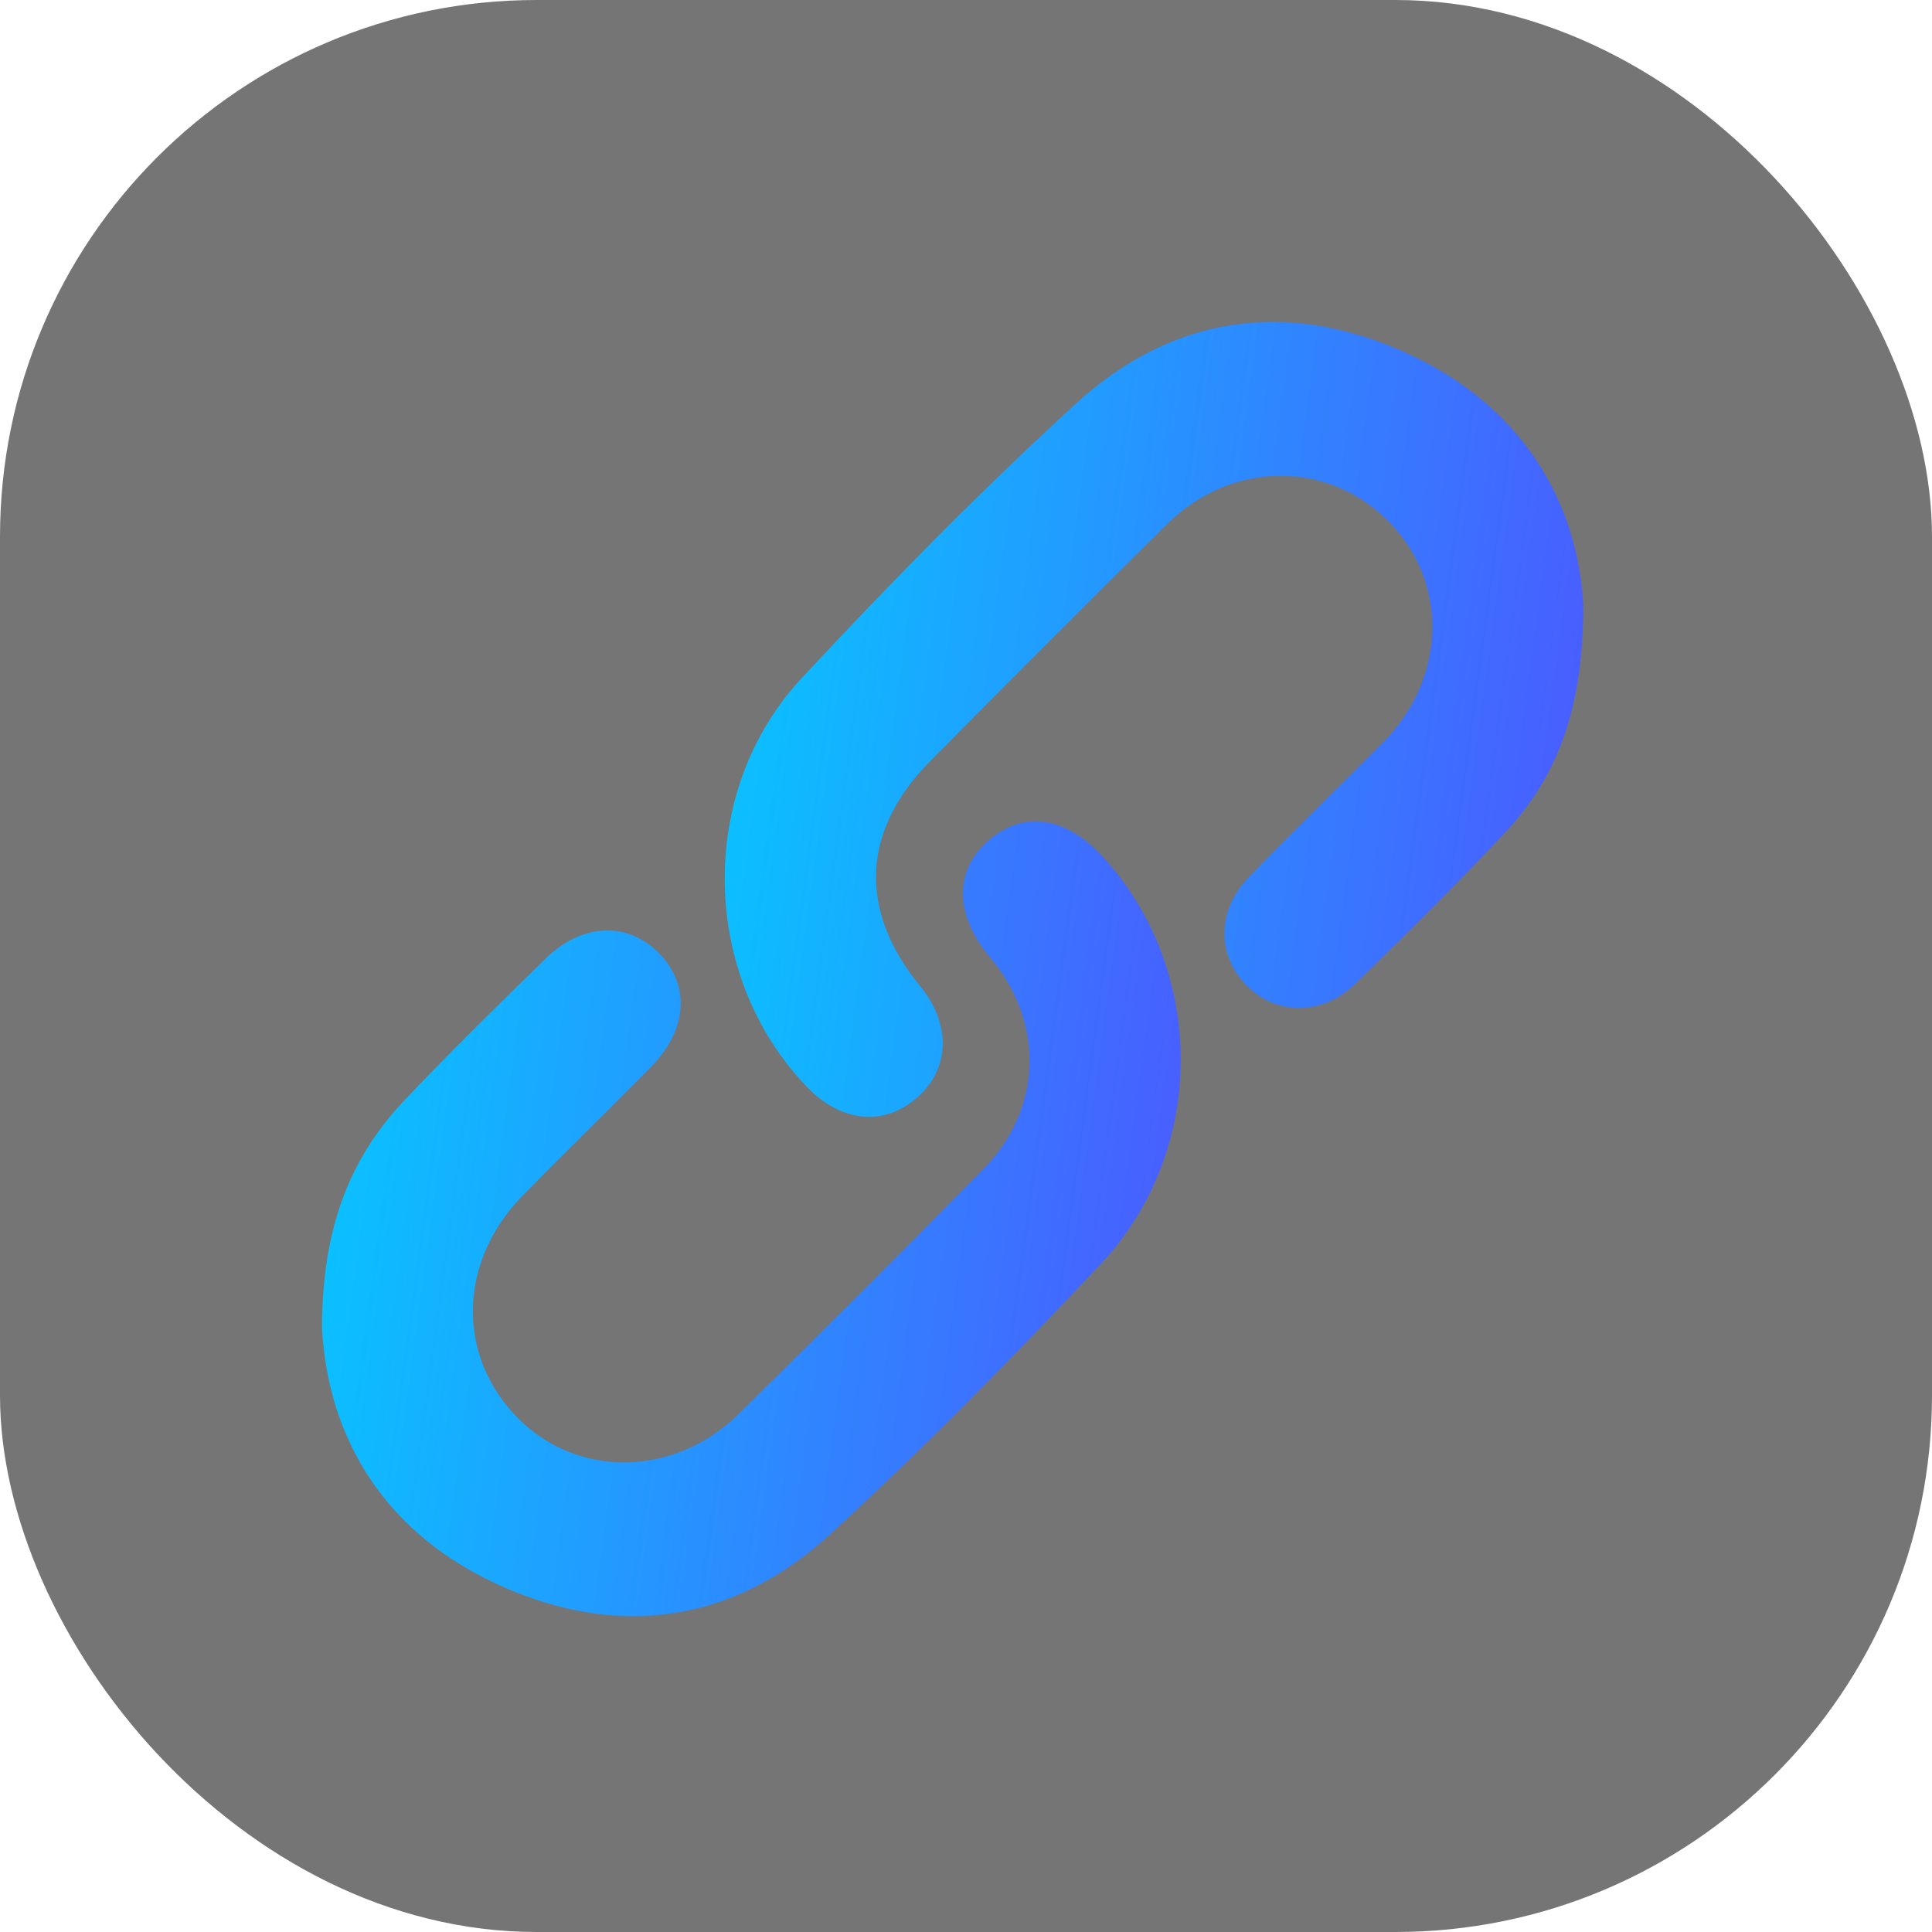
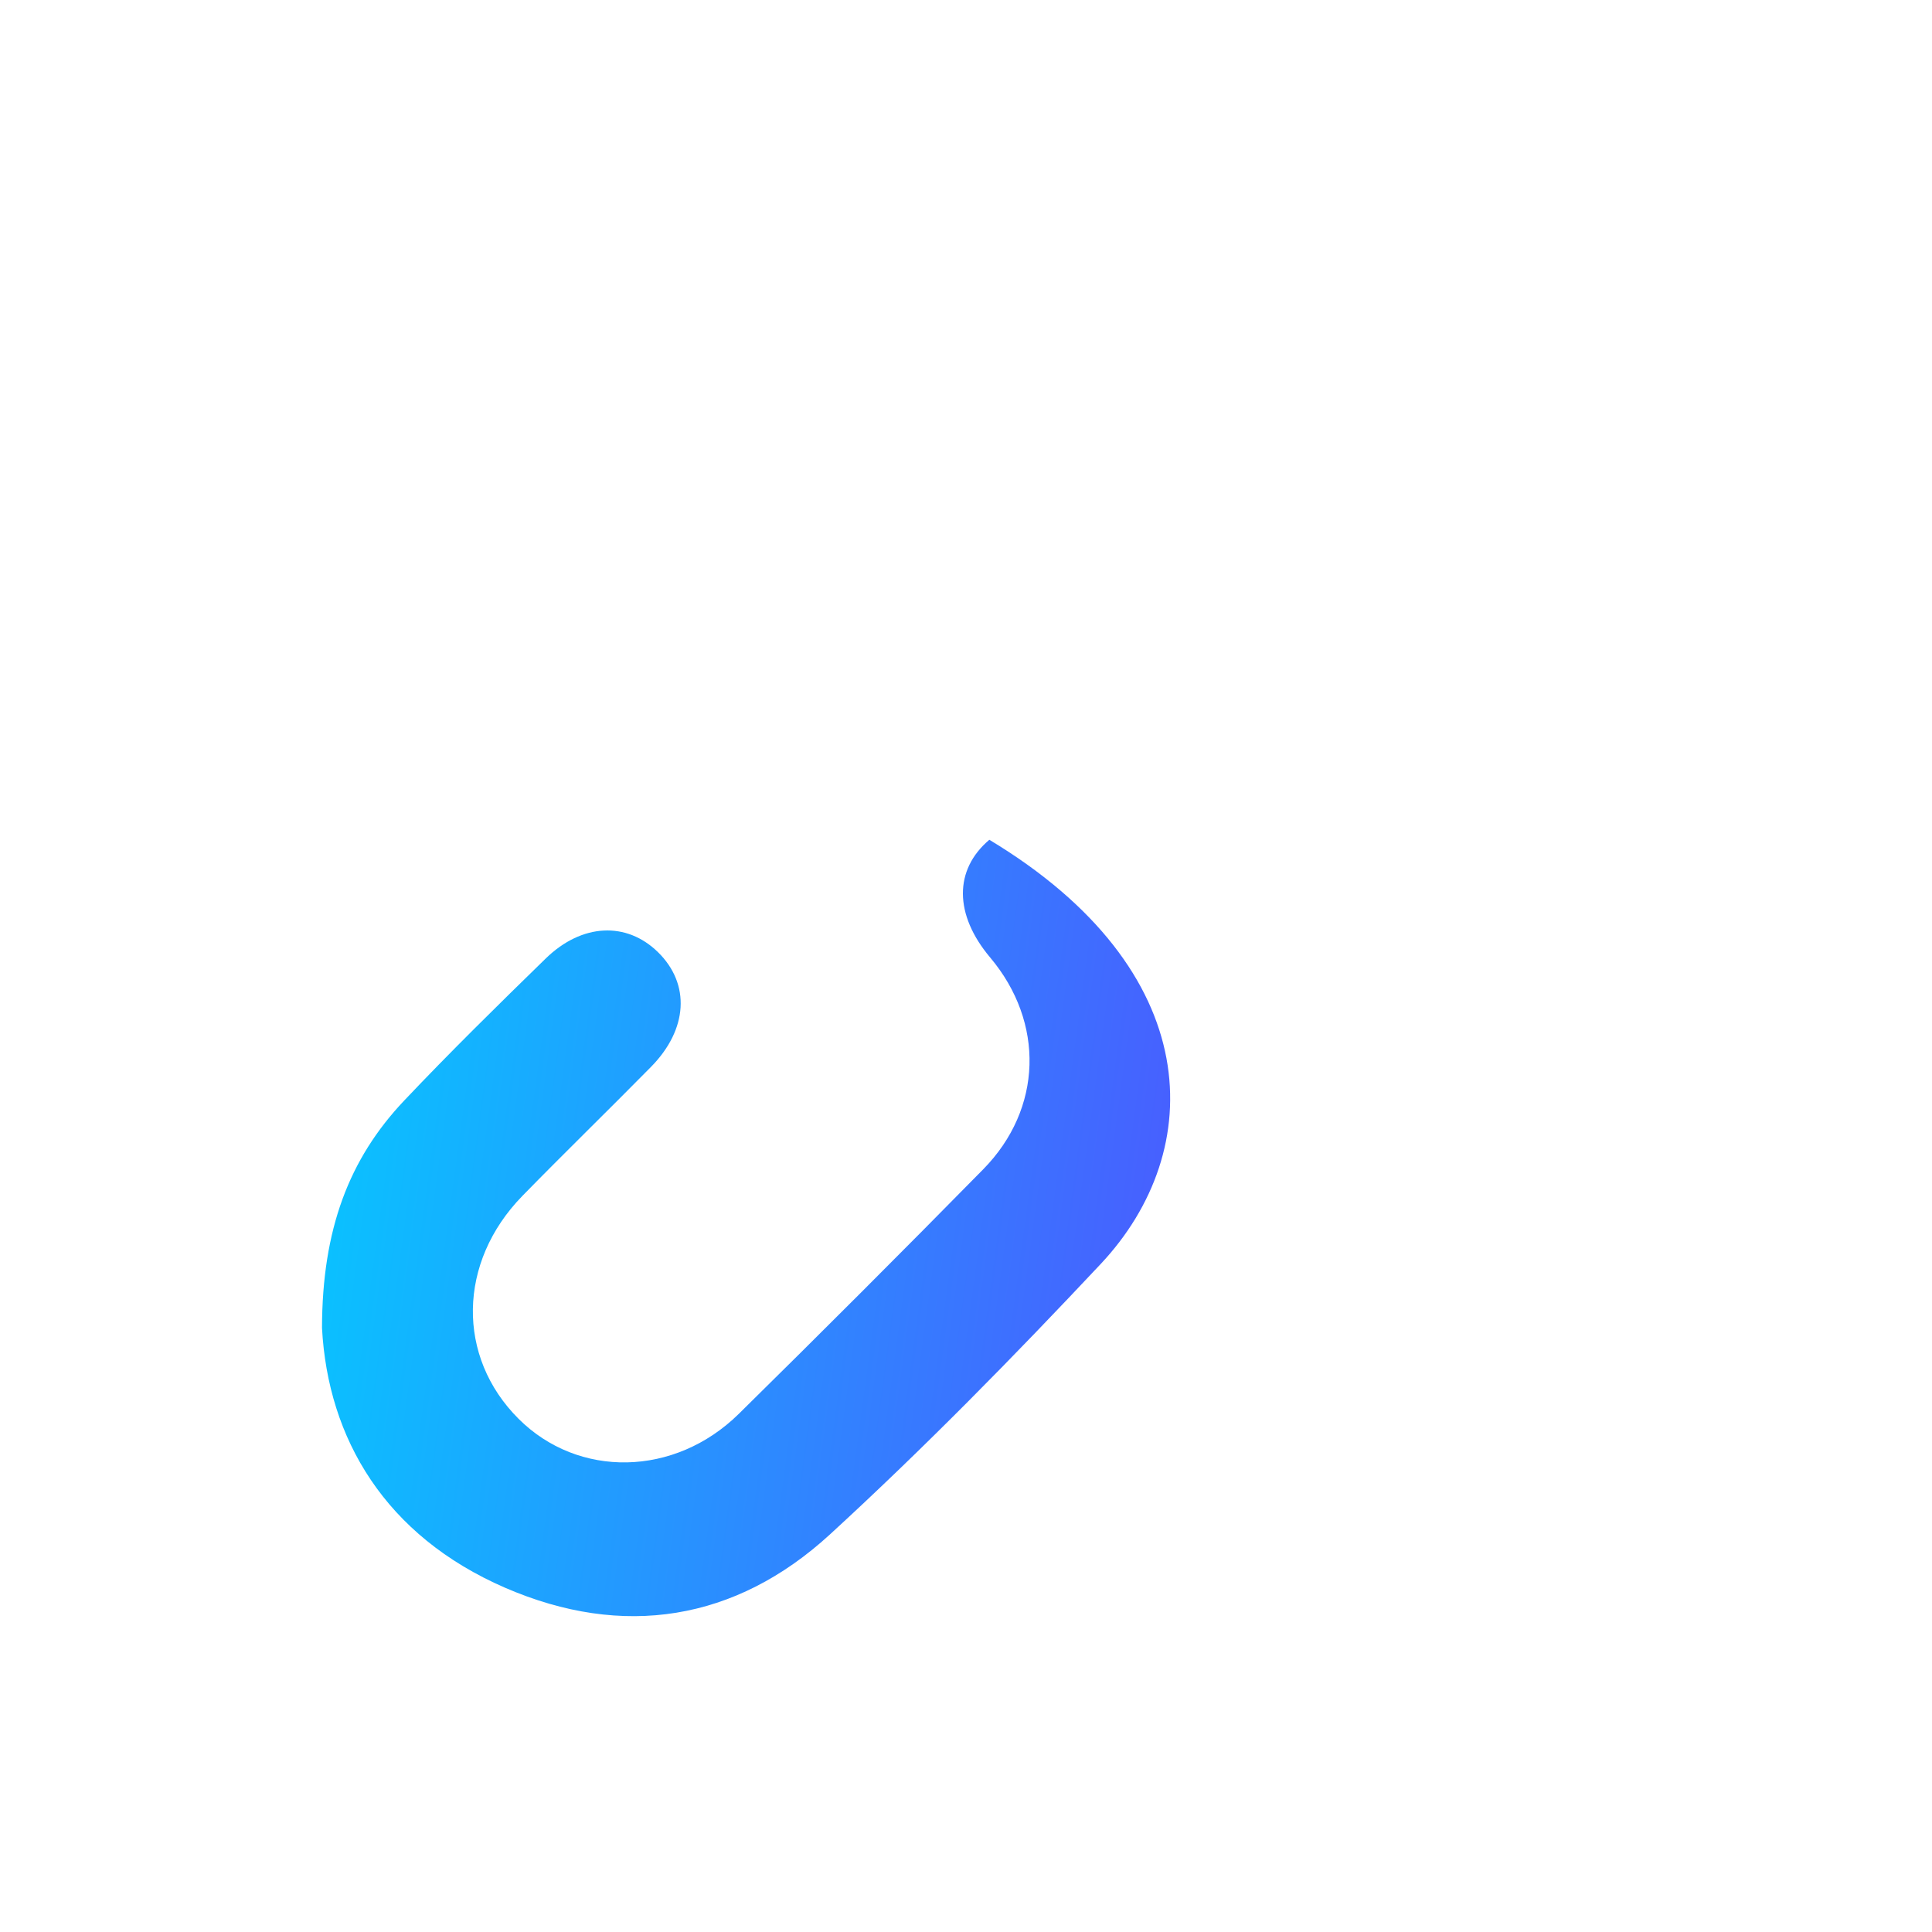
<svg xmlns="http://www.w3.org/2000/svg" width="72" height="72" viewBox="0 0 72 72" fill="none">
-   <rect width="72" height="72" rx="20" fill="#282828" fill-opacity="0.64" />
-   <path d="M59.004 22.565C59.004 26.292 58.1 28.868 56.13 30.983C54.303 32.941 52.399 34.823 50.478 36.688C49.283 37.849 47.575 37.833 46.497 36.766C45.344 35.625 45.331 33.94 46.547 32.68C48.183 30.986 49.876 29.348 51.533 27.676C53.937 25.252 54 21.652 51.694 19.376C49.424 17.136 45.863 17.184 43.493 19.532C40.541 22.455 37.603 25.394 34.68 28.35C32.1 30.951 31.975 33.922 34.294 36.753C35.429 38.138 35.411 39.768 34.247 40.842C33 41.992 31.384 41.862 30.076 40.508C26.103 36.389 25.932 29.489 29.894 25.254C33.165 21.735 36.541 18.302 40.075 15.061C43.637 11.791 47.881 11.143 52.301 13.107C56.683 15.053 58.794 18.645 59.004 22.565Z" fill="url(#paint0_linear_171_518)" />
-   <path d="M12 49.487C12.008 45.816 13.005 43.19 15.06 41.018C16.773 39.208 18.554 37.46 20.338 35.72C21.689 34.404 23.353 34.338 24.523 35.486C25.733 36.673 25.641 38.359 24.258 39.763C22.671 41.375 21.046 42.952 19.466 44.57C17.056 47.041 17.008 50.564 19.326 52.875C21.553 55.097 25.142 55.043 27.531 52.692C30.592 49.678 33.628 46.641 36.639 43.579C38.86 41.322 38.936 38.099 36.898 35.68C35.557 34.086 35.547 32.415 36.87 31.296C38.171 30.194 39.736 30.435 41.118 31.951C44.959 36.164 44.997 42.868 41.021 47.104C37.767 50.57 34.429 53.974 30.928 57.185C27.412 60.41 23.214 61.075 18.824 59.171C14.365 57.236 12.219 53.622 12 49.487Z" fill="url(#paint1_linear_171_518)" />
+   <path d="M12 49.487C12.008 45.816 13.005 43.19 15.06 41.018C16.773 39.208 18.554 37.46 20.338 35.72C21.689 34.404 23.353 34.338 24.523 35.486C25.733 36.673 25.641 38.359 24.258 39.763C22.671 41.375 21.046 42.952 19.466 44.57C17.056 47.041 17.008 50.564 19.326 52.875C21.553 55.097 25.142 55.043 27.531 52.692C30.592 49.678 33.628 46.641 36.639 43.579C38.86 41.322 38.936 38.099 36.898 35.68C35.557 34.086 35.547 32.415 36.87 31.296C44.959 36.164 44.997 42.868 41.021 47.104C37.767 50.57 34.429 53.974 30.928 57.185C27.412 60.41 23.214 61.075 18.824 59.171C14.365 57.236 12.219 53.622 12 49.487Z" fill="url(#paint1_linear_171_518)" />
  <defs>
    <linearGradient id="paint0_linear_171_518" x1="24.786" y1="5.829" x2="67.947" y2="11.688" gradientUnits="userSpaceOnUse">
      <stop stop-color="#00D1FF" />
      <stop offset="1" stop-color="#5648FF" />
    </linearGradient>
    <linearGradient id="paint1_linear_171_518" x1="9.778" y1="24.443" x2="52.945" y2="30.305" gradientUnits="userSpaceOnUse">
      <stop stop-color="#00D1FF" />
      <stop offset="1" stop-color="#5648FF" />
    </linearGradient>
  </defs>
</svg>